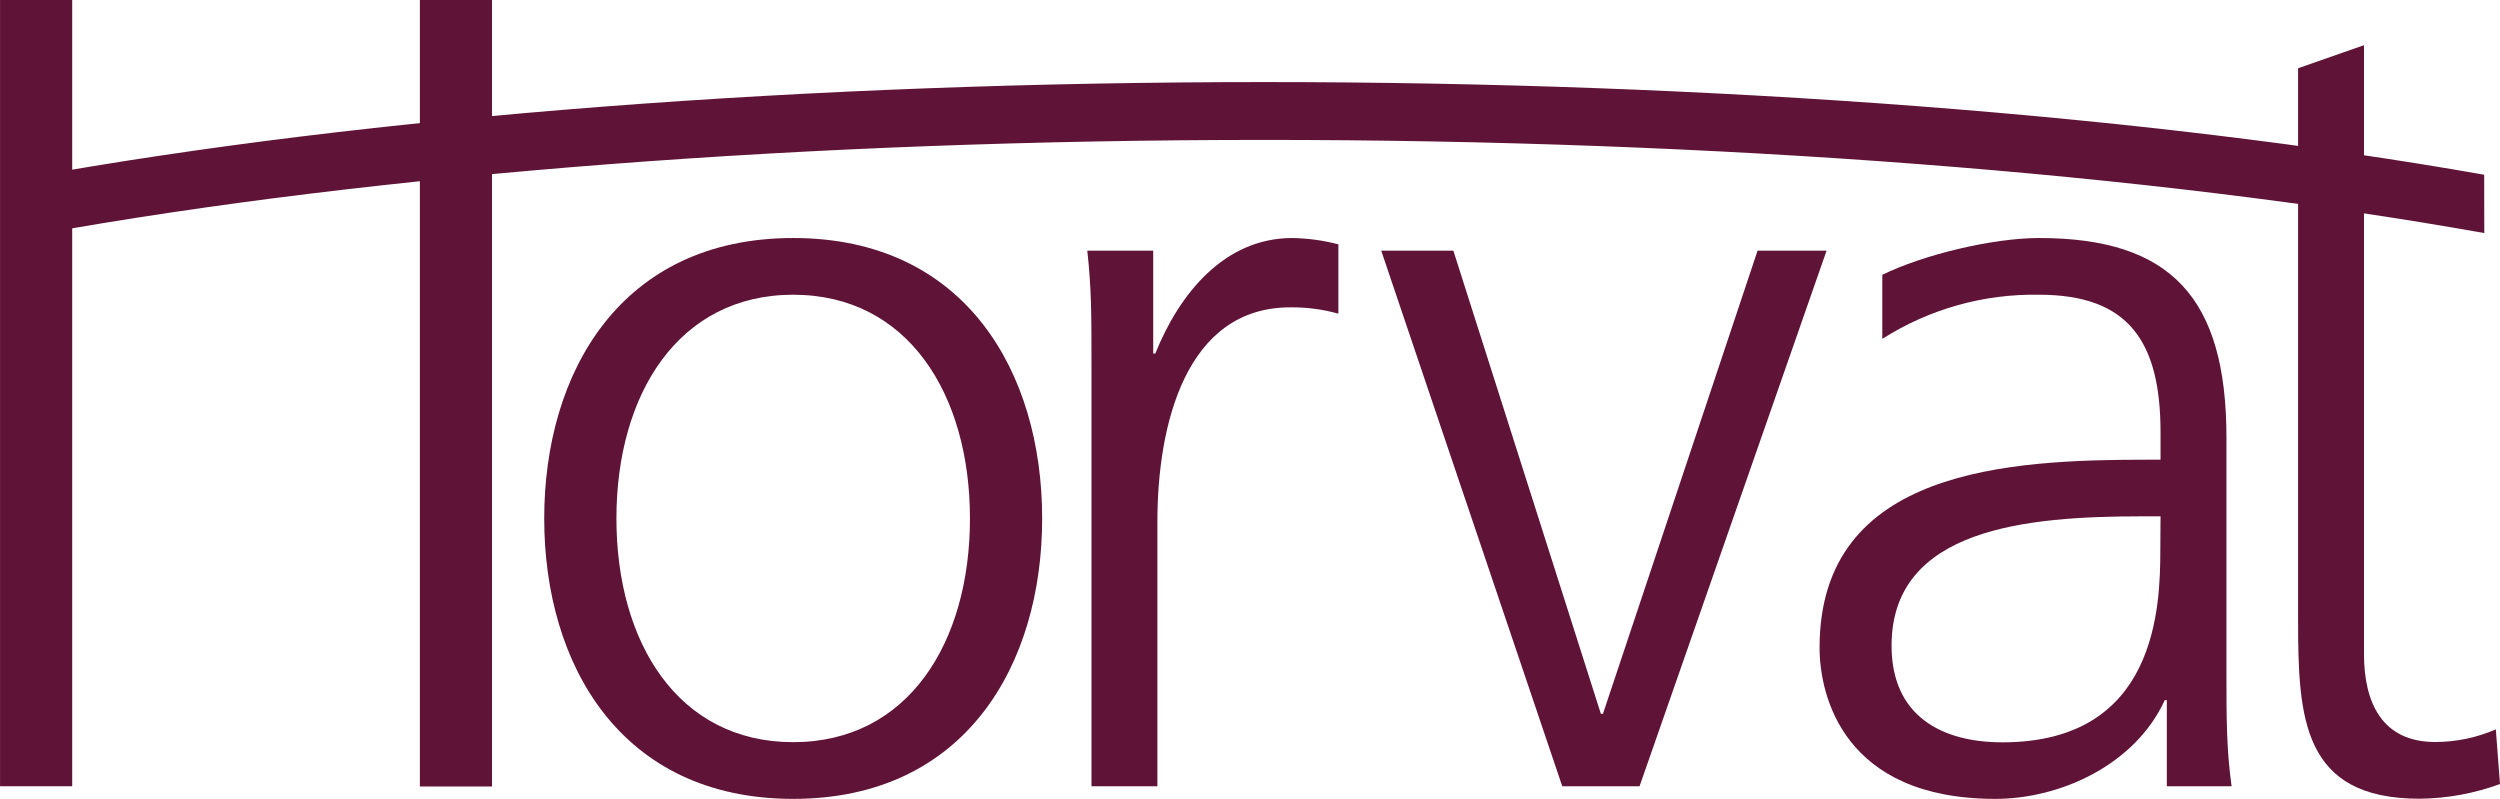
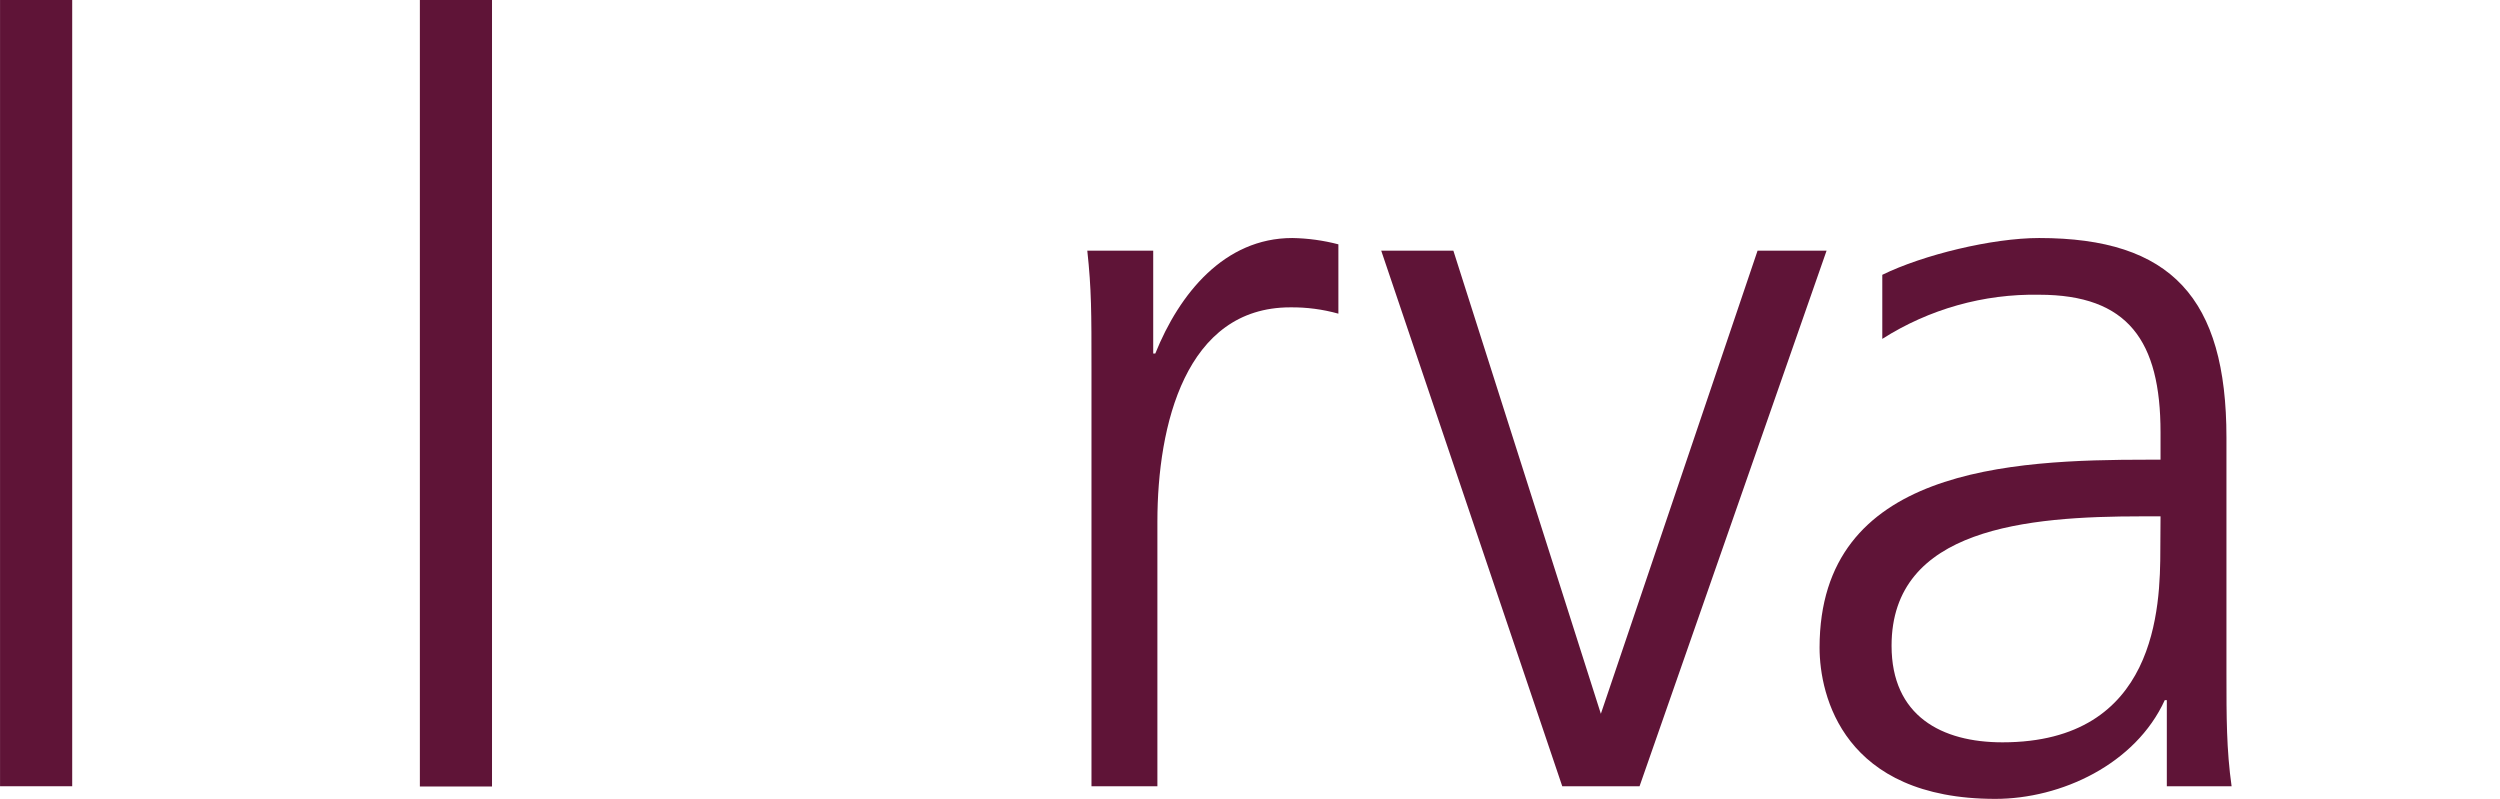
<svg xmlns="http://www.w3.org/2000/svg" width="169" height="54" viewBox="0 0 169 54" fill="none">
  <g clip-path="url(#clip0_127_90)">
    <path d="M4.881 53.15H0.003V0H4.881V53.15ZM28.383 0H33.26V53.167H28.383V0Z" fill="#5F1437" />
-     <path d="M53.619 16.09C65.287 16.09 70.45 25.185 70.45 35.049C70.45 44.913 65.287 54.004 53.619 54.004C41.952 54.004 36.789 44.909 36.789 35.049C36.789 25.188 41.952 16.09 53.619 16.09ZM53.619 50.17C61.399 50.17 65.569 43.426 65.569 35.049C65.569 26.671 61.388 19.924 53.619 19.924C45.85 19.924 41.67 26.668 41.67 35.049C41.67 43.43 45.83 50.17 53.619 50.17Z" fill="#5F1437" />
    <path d="M73.784 25.038C73.784 21.064 73.784 19.571 73.501 16.944H77.957V23.901H78.097C79.724 19.854 82.765 16.09 87.36 16.09C88.411 16.108 89.457 16.251 90.475 16.517V21.204C89.416 20.908 88.32 20.764 87.221 20.777C80.149 20.777 78.24 28.728 78.24 35.262V53.15H73.784V25.038Z" fill="#5F1437" />
-     <path d="M110.834 53.15H105.608L93.37 16.944H98.247L108.218 48.253H108.36L118.812 16.944H123.477L110.834 53.15Z" fill="#5F1437" />
+     <path d="M110.834 53.15H105.608L93.37 16.944H98.247L108.218 48.253L118.812 16.944H123.477L110.834 53.15Z" fill="#5F1437" />
    <path d="M146.477 47.33H146.338C144.359 51.66 139.339 54.004 134.883 54.004C124.63 54.004 123.003 47.046 123.003 43.779C123.003 31.642 135.893 31.075 145.209 31.075H146.052V29.225C146.052 23.051 143.864 19.924 137.847 19.924C134.098 19.855 130.411 20.893 127.243 22.908V18.577C130.002 17.227 134.67 16.09 137.847 16.09C146.763 16.09 150.508 20.137 150.508 29.582V45.556C150.508 48.467 150.508 50.667 150.856 53.15H146.477V47.33ZM146.052 34.905H144.77C137.06 34.905 127.87 35.685 127.87 43.65C127.87 48.407 131.263 50.181 135.364 50.181C145.815 50.181 146.038 41.023 146.038 37.116L146.052 34.905Z" fill="#5F1437" />
-     <path d="M155.351 20.777V4.614L159.806 3.054V20.777H155.351ZM159.806 20.777V44.213C159.806 47.48 161.012 50.159 164.618 50.159C166.028 50.159 167.424 49.868 168.718 49.306L169 53C167.255 53.641 165.413 53.977 163.555 53.993C155.636 53.993 155.351 48.526 155.351 41.922V20.777" fill="#5F1437" />
-     <path d="M167.931 11.812C145.063 7.783 115.855 5.548 85.469 5.548C54.612 5.548 24.944 7.835 1.927 11.984L2.624 15.832C25.422 11.722 54.843 9.458 85.476 9.458C115.938 9.458 145.188 11.701 167.938 15.755L167.931 11.812Z" fill="#5F1437" />
  </g>
  <defs>
    <clipPath id="clip0_127_90">
      <rect width="169" height="54" fill="white" />
    </clipPath>
  </defs>
</svg>